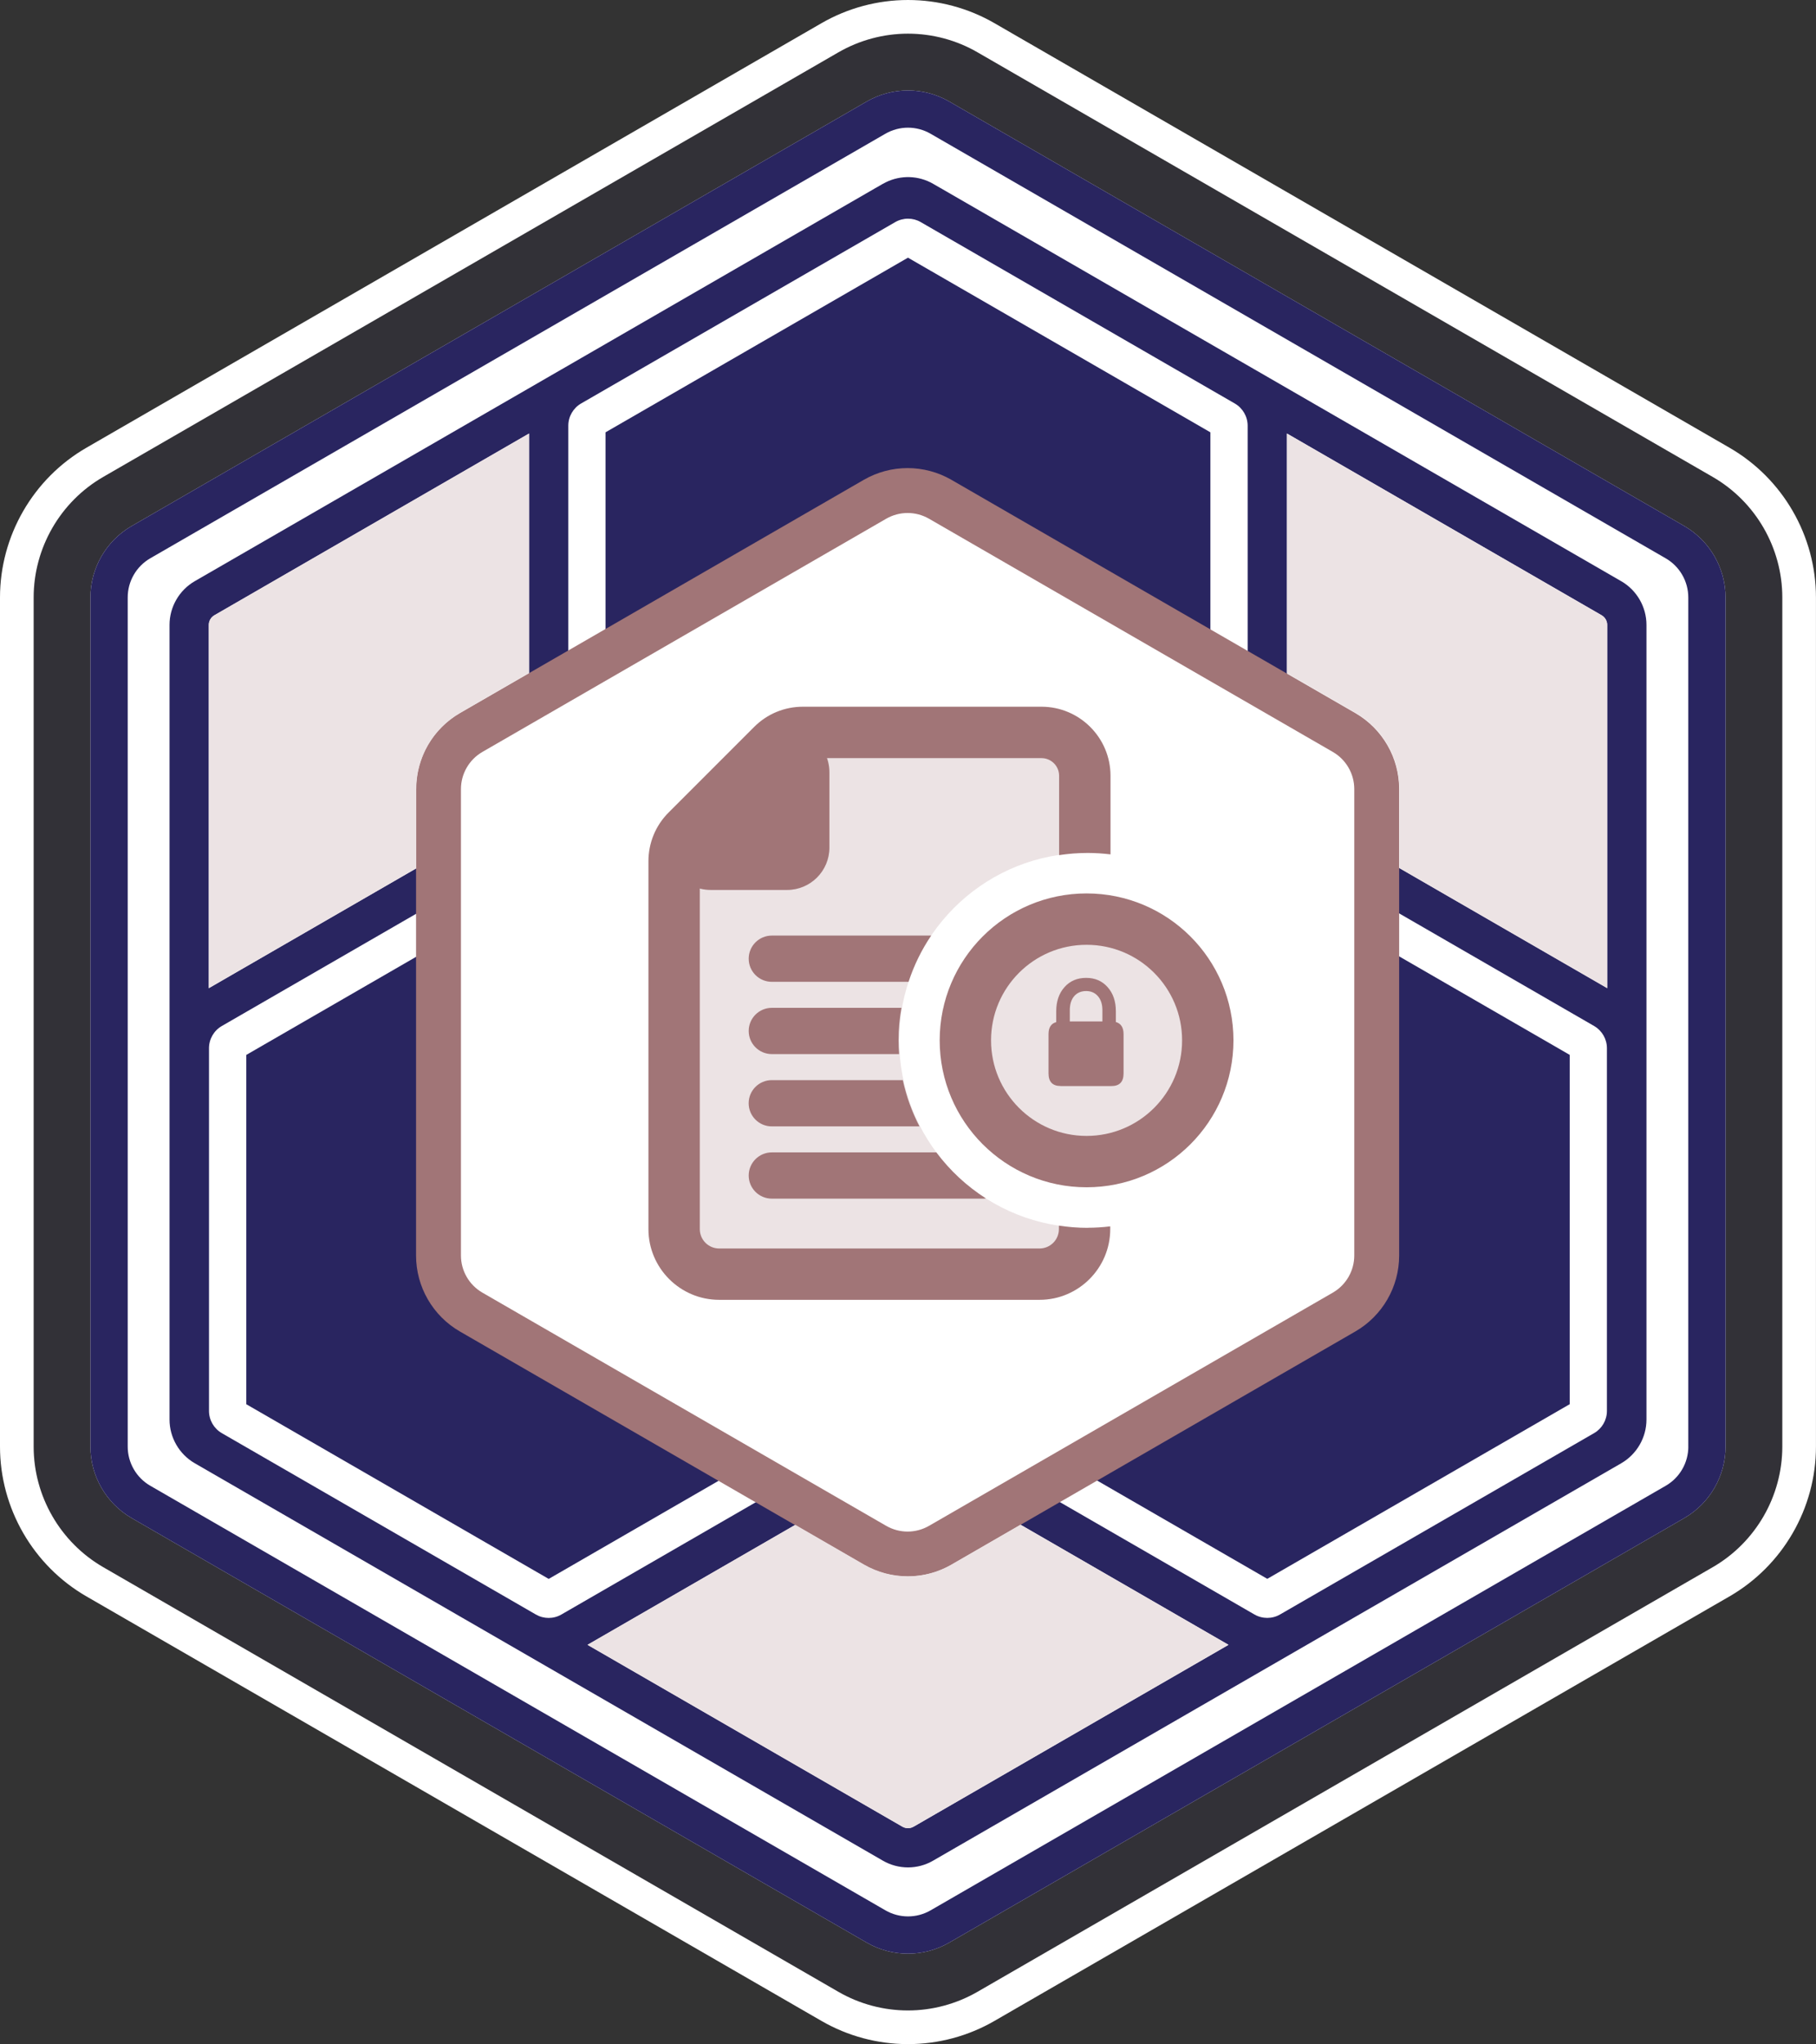
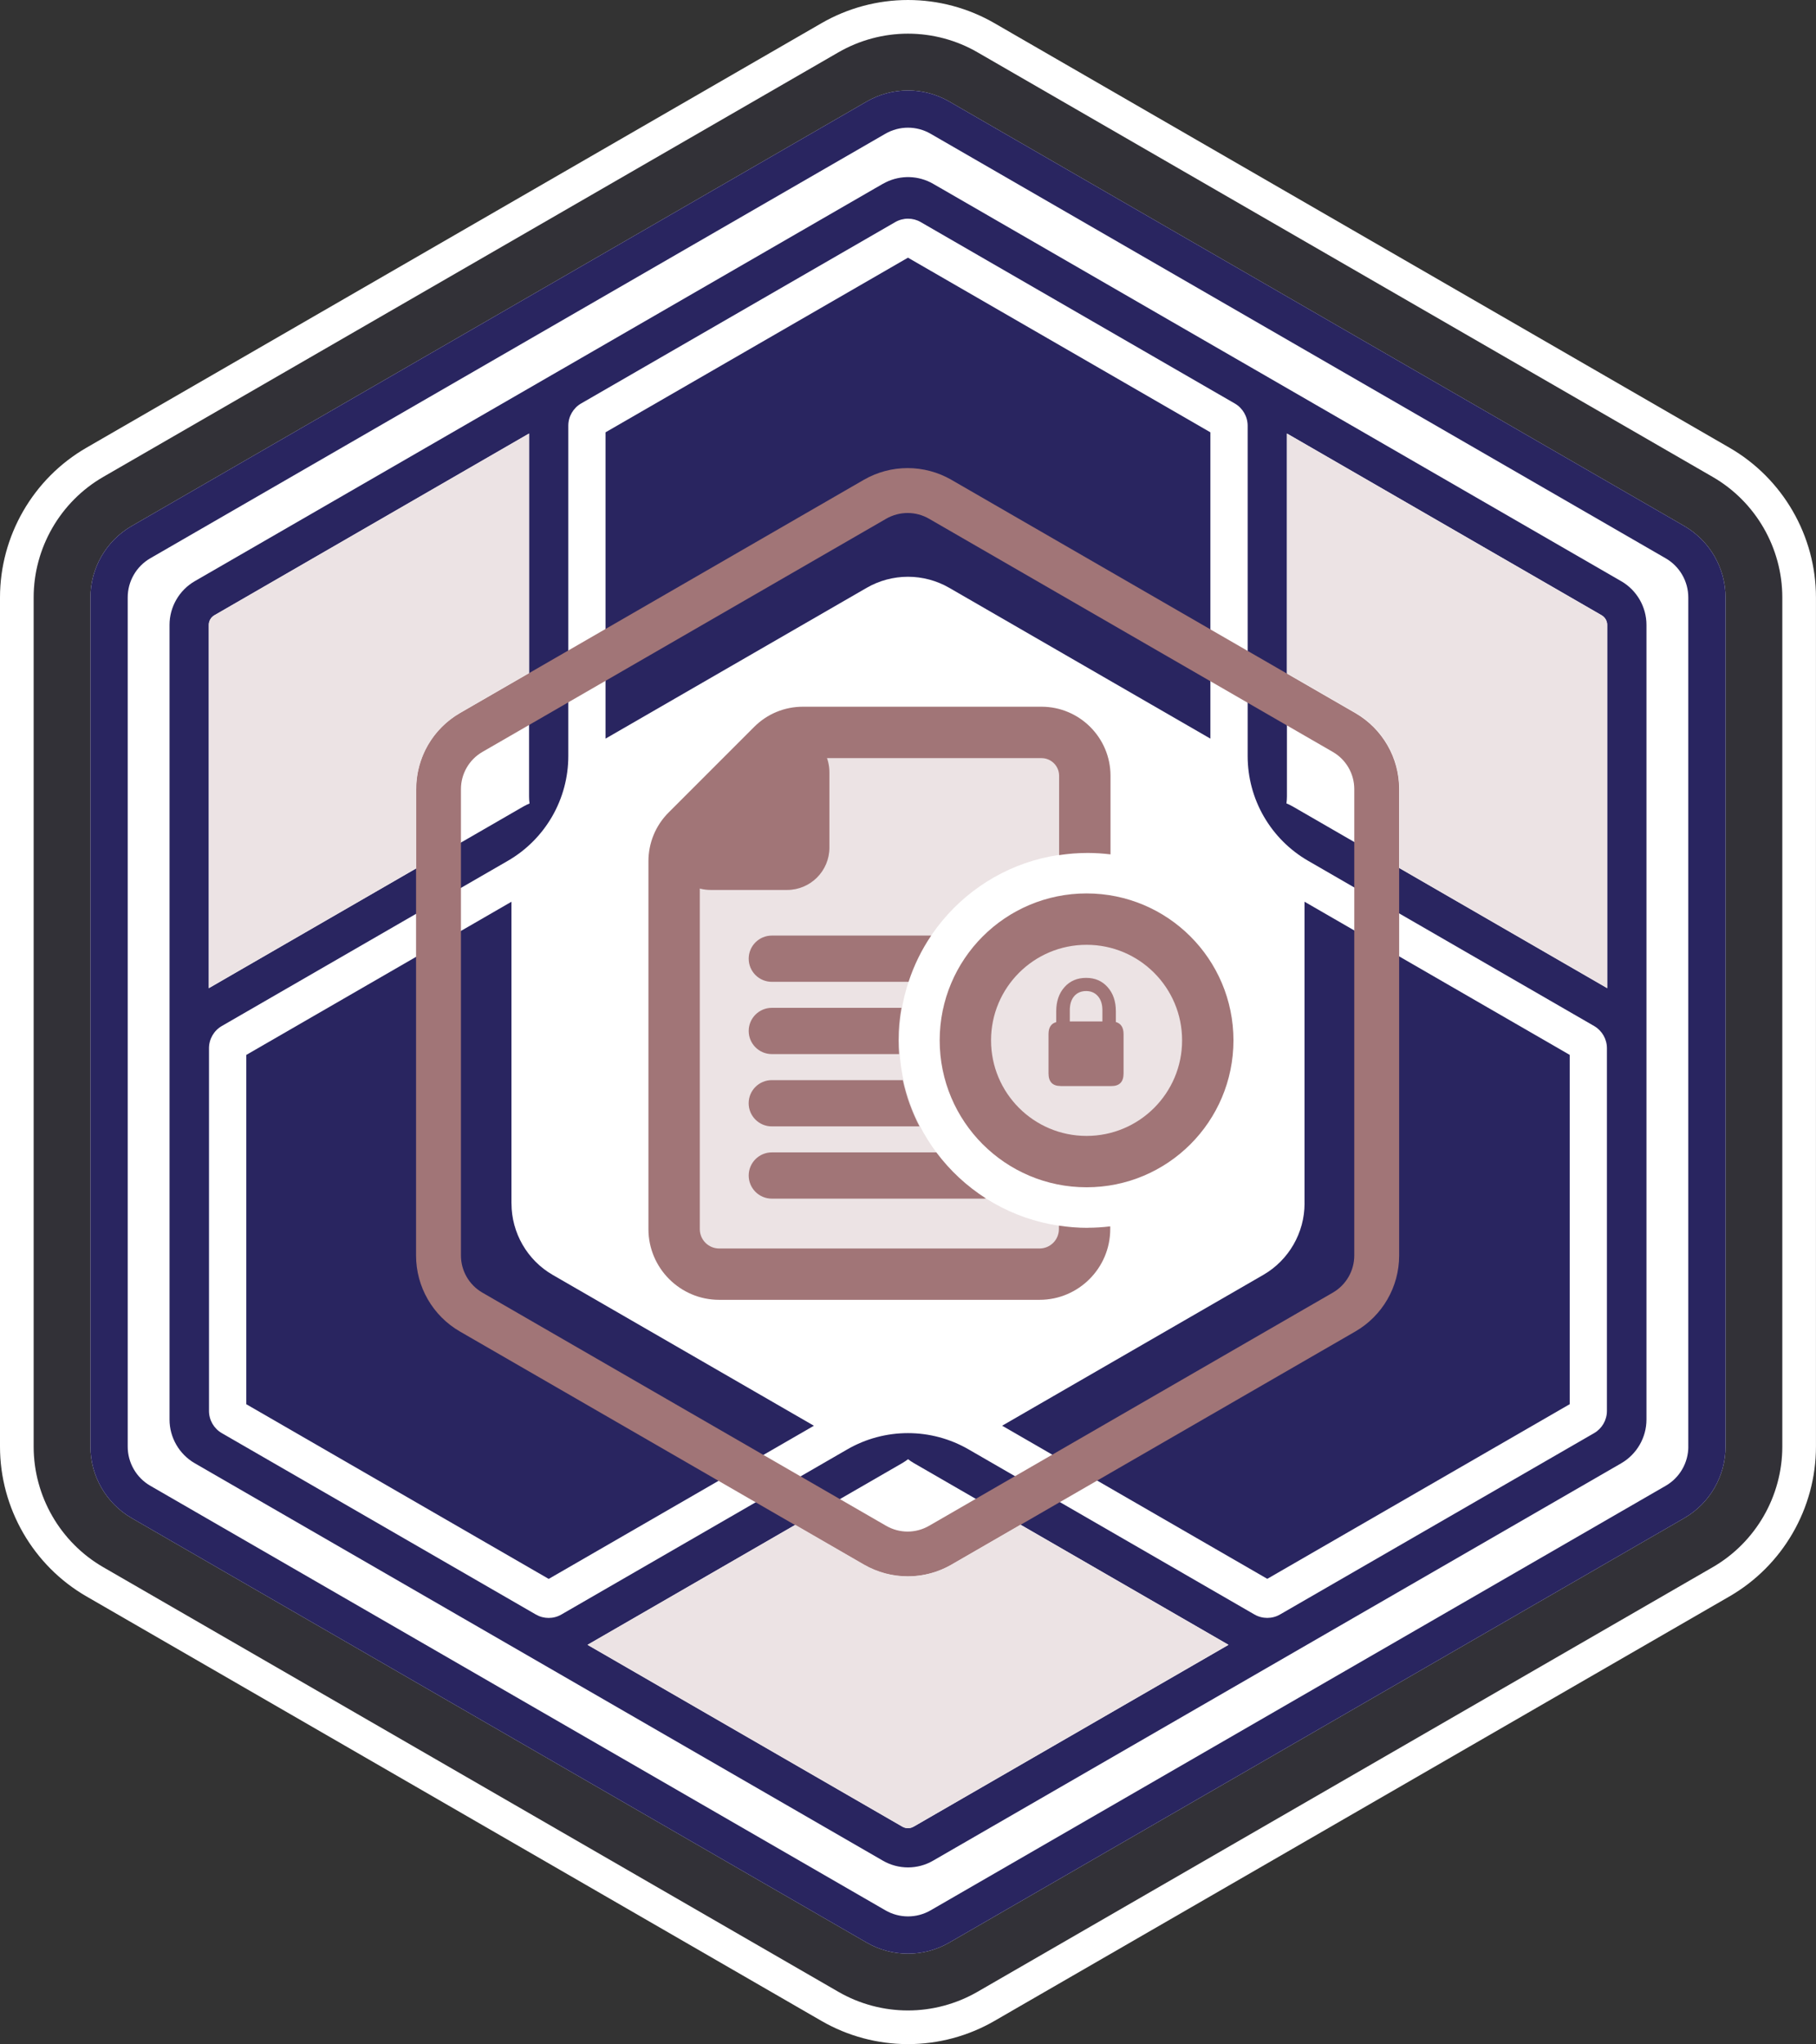
<svg xmlns="http://www.w3.org/2000/svg" id="Layer_2" data-name="Layer 2" viewBox="0 0 485.45 546.25">
  <rect x="0" y="0" width="485.45" height="546.25" fill="#333333" stroke="none" />
  <defs>
    <style>
      .cls-1 {
        fill: #a17577;
      }

      .cls-2 {
        fill: #fff;
      }

      .cls-3 {
        fill: #e8ce47;
      }

      .cls-4 {
        opacity: .1;
      }

      .cls-4, .cls-5 {
        fill: #292560;
      }

      .cls-6 {
        stroke: #a17577;
        stroke-miterlimit: 10;
        stroke-width: 13.73px;
      }

      .cls-6, .cls-7 {
        fill: #ece3e4;
      }
    </style>
  </defs>
  <g id="Layer_1-2" data-name="Layer 1">
    <g>
      <path class="cls-2" d="M242.72,9c6.52,0,12.96,1.72,18.6,4.99l196.51,113.46c11.48,6.62,18.61,18.97,18.61,32.22v226.92c0,13.25-7.13,25.6-18.61,32.22l-196.52,113.46c-5.65,3.26-12.08,4.99-18.6,4.99s-12.96-1.72-18.61-4.99L27.61,418.81c-11.48-6.63-18.61-18.97-18.61-32.22v-226.92c0-13.25,7.13-25.6,18.6-32.22L224.12,13.99c5.65-3.26,12.08-4.99,18.6-4.99M242.72,0c-8.1,0-16.09,2.14-23.11,6.19L23.1,119.65C8.85,127.88,0,143.21,0,159.67v226.92c0,16.45,8.85,31.79,23.1,40.02l196.51,113.46c7.01,4.05,15,6.19,23.11,6.19s16.09-2.14,23.1-6.19l196.51-113.46c14.25-8.23,23.11-23.56,23.11-40.02v-226.92c0-16.46-8.85-31.79-23.11-40.02L265.83,6.19c-7.01-4.05-15-6.19-23.1-6.19h0Z" />
      <path class="cls-4" d="M242.72,537.25c-6.52,0-12.96-1.72-18.61-4.99L27.61,418.81c-11.48-6.63-18.61-18.97-18.61-32.22v-226.92c0-13.25,7.13-25.6,18.6-32.22L224.12,13.99c5.65-3.26,12.08-4.99,18.6-4.99s12.96,1.72,18.6,4.99l196.51,113.46c11.48,6.62,18.61,18.97,18.61,32.22v226.92c0,13.25-7.13,25.6-18.61,32.22l-196.52,113.46c-5.65,3.26-12.08,4.99-18.6,4.99Z" />
      <path class="cls-2" d="M450.26,140.58L253.74,27.12c-3.35-1.93-7.16-2.95-11.02-2.95s-7.67,1.02-11.02,2.95L35.19,140.58c-6.8,3.92-11.02,11.24-11.02,19.09v226.92c0,7.85,4.22,15.16,11.02,19.09l196.51,113.46c3.35,1.93,7.16,2.95,11.02,2.95s7.67-1.02,11.02-2.95l196.51-113.46c6.8-3.92,11.02-11.24,11.02-19.09v-226.92c0-7.85-4.22-15.16-11.02-19.09Z" />
      <path class="cls-5" d="M136.72,321.6v-80.62l-70.88,40.93v93.35l80.84,46.68,70.89-40.93-69.82-40.31c-6.8-3.92-11.02-11.24-11.02-19.09Z" />
      <path class="cls-5" d="M348.73,321.6c0,7.85-4.22,15.16-11.02,19.09l-69.82,40.31,70.88,40.92,80.84-46.67v-93.35l-70.89-40.93v80.62Z" />
      <path class="cls-5" d="M433.4,155.33l-96.15-55.52s0,0,0,0l-7.09-4.09-17-9.81-61.77-35.67s-.1-.05-.15-.08l-1.73-1s0,0,0,0l-.03-.02c-3.91-2.27-8.7-2.41-12.72-.41-.28.14-.55.28-.82.43l-1.73,1s-.1.05-.15.08l-83.97,48.49s0,0-.01,0l-1.87,1.08s0,0,0,0l-96.16,55.51c-4.15,2.41-6.73,6.88-6.73,11.67v212.37c0,4.79,2.58,9.26,6.74,11.67l183.92,106.19c2.08,1.21,4.42,1.82,6.75,1.82s4.66-.61,6.73-1.82l183.94-106.19c4.15-2.41,6.73-6.88,6.73-11.67v-212.37c0-4.79-2.58-9.26-6.74-11.67ZM55.82,167.01c0-1.06.57-2.05,1.49-2.58l84.12-48.57v97.02c0,.62.04,1.23.13,1.84-.57.23-1.12.5-1.66.81l-84.08,48.55v-97.06ZM244.2,488.16c-.92.53-2.05.52-2.96,0l-84.18-48.6,84.15-48.58c.54-.31,1.04-.66,1.53-1.03.48.37.99.72,1.53,1.03l84.14,48.58-84.19,48.6ZM337.85,218.2c2.84,4.92,6.92,9,11.84,11.84l76.54,44.2c2.05,1.23,3.33,3.47,3.33,5.87v96.95c0,2.43-1.31,4.7-3.42,5.92l-83.97,48.47c-1.05.61-2.23.91-3.41.91s-2.36-.3-3.42-.91l-76.45-44.14c-4.92-2.84-10.5-4.33-16.18-4.33h0c-5.68,0-11.26,1.49-16.18,4.33l-76.45,44.14c-1.06.62-2.24.92-3.42.92s-2.34-.3-3.39-.9l-83.98-48.49c-2.11-1.22-3.42-3.49-3.42-5.92v-96.95c0-2.43,1.31-4.7,3.42-5.92l76.45-44.14c4.92-2.84,9.01-6.93,11.85-11.85h0c2.84-4.92,4.33-10.49,4.33-16.17v-88.29c0-2.43,1.31-4.69,3.41-5.91l24.6-14.2,59.37-34.27c1.06-.61,2.24-.92,3.42-.92s2.32.29,3.35.88l84.03,48.52c2.1,1.22,3.42,3.49,3.42,5.92v88.28c0,5.68,1.49,11.26,4.33,16.17h0ZM429.63,264.06l-84.09-48.56c-.53-.31-1.08-.57-1.65-.8.08-.6.13-1.22.13-1.84v-97.01l84.11,48.56c.92.53,1.5,1.53,1.5,2.58v97.06Z" />
      <path class="cls-5" d="M242.72,154.13c3.86,0,7.67,1.02,11.02,2.95l69.82,40.31v-81.86l-80.84-46.67-57.82,33.38-23.03,13.29v81.86l69.82-40.31c3.35-1.93,7.16-2.95,11.02-2.95Z" />
      <g>
-         <path class="cls-2" d="M242.62,415.29c-3.06,0-6.07-.81-8.72-2.34l-107.96-62.33c-5.38-3.11-8.72-8.89-8.72-15.1v-124.66c0-6.21,3.34-12,8.72-15.1l107.96-62.33c2.65-1.53,5.66-2.34,8.72-2.34s6.07.81,8.72,2.34l107.96,62.33c5.38,3.11,8.72,8.89,8.72,15.1v124.66c0,6.21-3.34,12-8.72,15.1l-107.96,62.33c-2.65,1.53-5.66,2.34-8.72,2.34Z" />
        <path class="cls-1" d="M242.62,137.09c2.01,0,3.98.53,5.72,1.53l107.96,62.33c3.53,2.04,5.72,5.83,5.72,9.91v124.66c0,4.07-2.19,7.87-5.72,9.91l-107.96,62.33c-1.74,1-3.72,1.53-5.72,1.53s-3.98-.53-5.72-1.53l-107.96-62.33c-3.53-2.04-5.72-5.83-5.72-9.91v-124.66c0-4.07,2.19-7.87,5.72-9.91l107.96-62.33c1.74-1,3.72-1.53,5.72-1.53M242.62,125.09c-4.05,0-8.09,1.05-11.72,3.14l-107.96,62.33c-7.25,4.19-11.72,11.93-11.72,20.3v124.66c0,8.37,4.47,16.11,11.72,20.3l107.96,62.33c3.63,2.09,7.67,3.14,11.72,3.14s8.09-1.05,11.72-3.14l107.96-62.33c7.25-4.19,11.72-11.93,11.72-20.3v-124.66c0-8.37-4.47-16.11-11.72-20.3l-107.96-62.33c-3.63-2.09-7.67-3.14-11.72-3.14h0Z" />
      </g>
      <path class="cls-5" d="M450.26,140.58L253.74,27.12c-3.35-1.93-7.16-2.95-11.02-2.95s-7.67,1.02-11.02,2.95L35.19,140.58c-6.8,3.92-11.02,11.24-11.02,19.09v226.92c0,7.85,4.22,15.16,11.02,19.09l196.51,113.46c3.35,1.93,7.16,2.95,11.02,2.95s7.67-1.02,11.02-2.95l196.51-113.46c6.8-3.92,11.02-11.24,11.02-19.09v-226.92c0-7.85-4.22-15.16-11.02-19.09ZM451.32,386.58c0,4.32-2.3,8.31-6.04,10.47l-196.51,113.46c-1.87,1.08-3.96,1.62-6.04,1.62s-4.17-.54-6.04-1.62l-196.51-113.46c-3.74-2.16-6.04-6.15-6.04-10.47v-226.92c0-4.32,2.3-8.31,6.04-10.47L236.68,35.74c1.87-1.08,3.96-1.62,6.04-1.62s4.17.54,6.04,1.62l196.51,113.46c3.74,2.16,6.04,6.15,6.04,10.47v226.92Z" />
      <g>
        <path class="cls-7" d="M111.28,210.8c0-2.46.39-4.86,1.12-7.13.51-1.6,1.18-3.14,2.02-4.59.25-.44.52-.87.8-1.29,1.25-1.87,2.78-3.56,4.54-5.02,1.01-.84,2.08-1.6,3.24-2.27l18.42-10.64v-64.01l-84.12,48.57c-.91.53-1.49,1.53-1.49,2.58v97.06l55.46-32.02v-21.24Z" />
        <path class="cls-7" d="M254.4,418.1c-.91.52-1.84.98-2.79,1.37-.48.2-.96.38-1.44.54-2.43.82-4.96,1.23-7.49,1.23-4.05,0-8.09-1.05-11.72-3.14l-18.37-10.61-55.54,32.06,84.18,48.6c.91.52,2.04.53,2.96,0l84.19-48.6-55.58-32.09-18.41,10.63Z" />
        <path class="cls-7" d="M428.13,164.42l-84.11-48.56v64.06l18.34,10.59c7.25,4.19,11.72,11.93,11.72,20.3v21.18l55.55,32.08v-97.06c0-1.06-.57-2.05-1.5-2.58Z" />
      </g>
      <g>
        <path class="cls-7" d="M240.37,278.02c0-25.95,19.74-47.3,45.02-49.84v-25.63c0-3.3-2.67-5.97-5.97-5.97h-65.76c-1.58,0-3.1.63-4.22,1.75l-23.57,23.57c-1.12,1.12-1.75,2.64-1.75,4.22v113.7l101.4-.53-.13-11.45c-25.28-2.54-45.02-23.88-45.02-49.84Z" />
        <path class="cls-3" d="M190.09,234.28c-2.35,0-4.46-1.42-5.36-3.59s-.38-4.67,1.29-6.32l22.91-22.61c1.1-1.09,2.57-1.67,4.07-1.67.75,0,1.51.15,2.23.45,2.15.9,3.56,3.01,3.56,5.34v22.61c0,3.2-2.59,5.79-5.79,5.79h-22.91Z" />
        <g>
          <path class="cls-1" d="M190.01,233.19c-2.25,0-4.32-1.06-5.42-2.77-1.59-2.48-1.25-5.64.83-7.69l21.26-20.99c1.15-1.14,2.67-1.76,4.29-1.76,1.11,0,2.2.31,3.16.88,1.82,1.09,2.94,3.22,2.94,5.55v20.09c0,3.69-3,6.69-6.69,6.69h-20.38Z" />
          <path class="cls-1" d="M210.97,204.62c.27,0,.53.07.77.22.41.25.7.89.7,1.57v20.09c0,1.13-.92,2.05-2.05,2.05h-20.38c-.65,0-1.28-.26-1.52-.64-.46-.71-.23-1.47.18-1.88l21.26-20.99c.37-.37.81-.42,1.03-.42M210.97,195.35c-2.77,0-5.5,1.07-7.55,3.1l-21.26,20.99c-3.57,3.52-4.28,9.13-1.47,13.5,2.02,3.13,5.6,4.89,9.32,4.89h20.38c6.26,0,11.33-5.07,11.33-11.33v-20.09c0-3.85-1.89-7.54-5.19-9.52-1.74-1.05-3.66-1.55-5.55-1.55h0Z" />
        </g>
        <path class="cls-1" d="M290.78,328.12c-2.63,0-5.21-.2-7.72-.59v.95c0,2.85-2.32,5.16-5.17,5.16h-85.65c-2.85,0-5.17-2.32-5.17-5.17v-98.3c0-1.26.49-2.44,1.38-3.33l22.86-22.86c.89-.89,2.07-1.38,3.33-1.38h63.77c2.6,0,4.71,2.11,4.71,4.71v21.21c2.49-.38,5.05-.58,7.65-.58,2.06,0,4.09.14,6.09.38v-21.01c0-10.17-8.28-18.45-18.45-18.45h-63.77c-4.93,0-9.56,1.92-13.04,5.4l-22.86,22.86c-3.48,3.48-5.4,8.12-5.4,13.04v98.3c0,10.42,8.48,18.9,18.9,18.9h85.65c10.41,0,18.89-8.47,18.9-18.89v-.74c-1.97.24-3.97.37-6.01.37Z" />
        <path class="cls-1" d="M250.29,307.96h-43.97c-3.41,0-6.18,2.77-6.18,6.18h0c0,3.41,2.77,6.18,6.18,6.18h56.61c.21,0,.41-.04.62-.06-5.13-3.27-9.62-7.44-13.25-12.3Z" />
        <path class="cls-1" d="M241.34,288.65h-35.03c-3.41,0-6.18,2.77-6.18,6.18s2.77,6.18,6.18,6.18h39.48c-2-3.86-3.51-8-4.45-12.36Z" />
        <path class="cls-1" d="M240.2,278.02c0-2.97.27-5.87.77-8.69h-34.65c-3.41,0-6.18,2.77-6.18,6.18s2.77,6.18,6.18,6.18h34.03c-.09-1.21-.15-2.44-.15-3.67Z" />
        <path class="cls-1" d="M248.92,250.02h-42.6c-3.41,0-6.18,2.77-6.18,6.18s2.77,6.18,6.18,6.18h36.55c1.45-4.42,3.49-8.58,6.05-12.36Z" />
        <g>
          <circle class="cls-6" cx="290.46" cy="278.02" r="32.4" />
          <path class="cls-1" d="M283.51,290.22c-2.15,0-3.22-1.13-3.22-3.39v-10.46c0-1.78.69-2.86,2.06-3.22v-2.91c0-2.65.74-4.8,2.21-6.45,1.47-1.65,3.4-2.47,5.78-2.47s4.27.82,5.74,2.47c1.47,1.65,2.21,3.79,2.21,6.45v2.88c1.37.39,2.06,1.47,2.06,3.26v10.46c0,2.26-1.07,3.39-3.22,3.39h-13.61ZM285.98,272.97h8.71v-3.02c0-1.58-.4-2.82-1.2-3.74-.8-.91-1.85-1.37-3.15-1.37s-2.41.46-3.19,1.37c-.78.91-1.17,2.16-1.17,3.74v3.02Z" />
        </g>
      </g>
    </g>
  </g>
</svg>